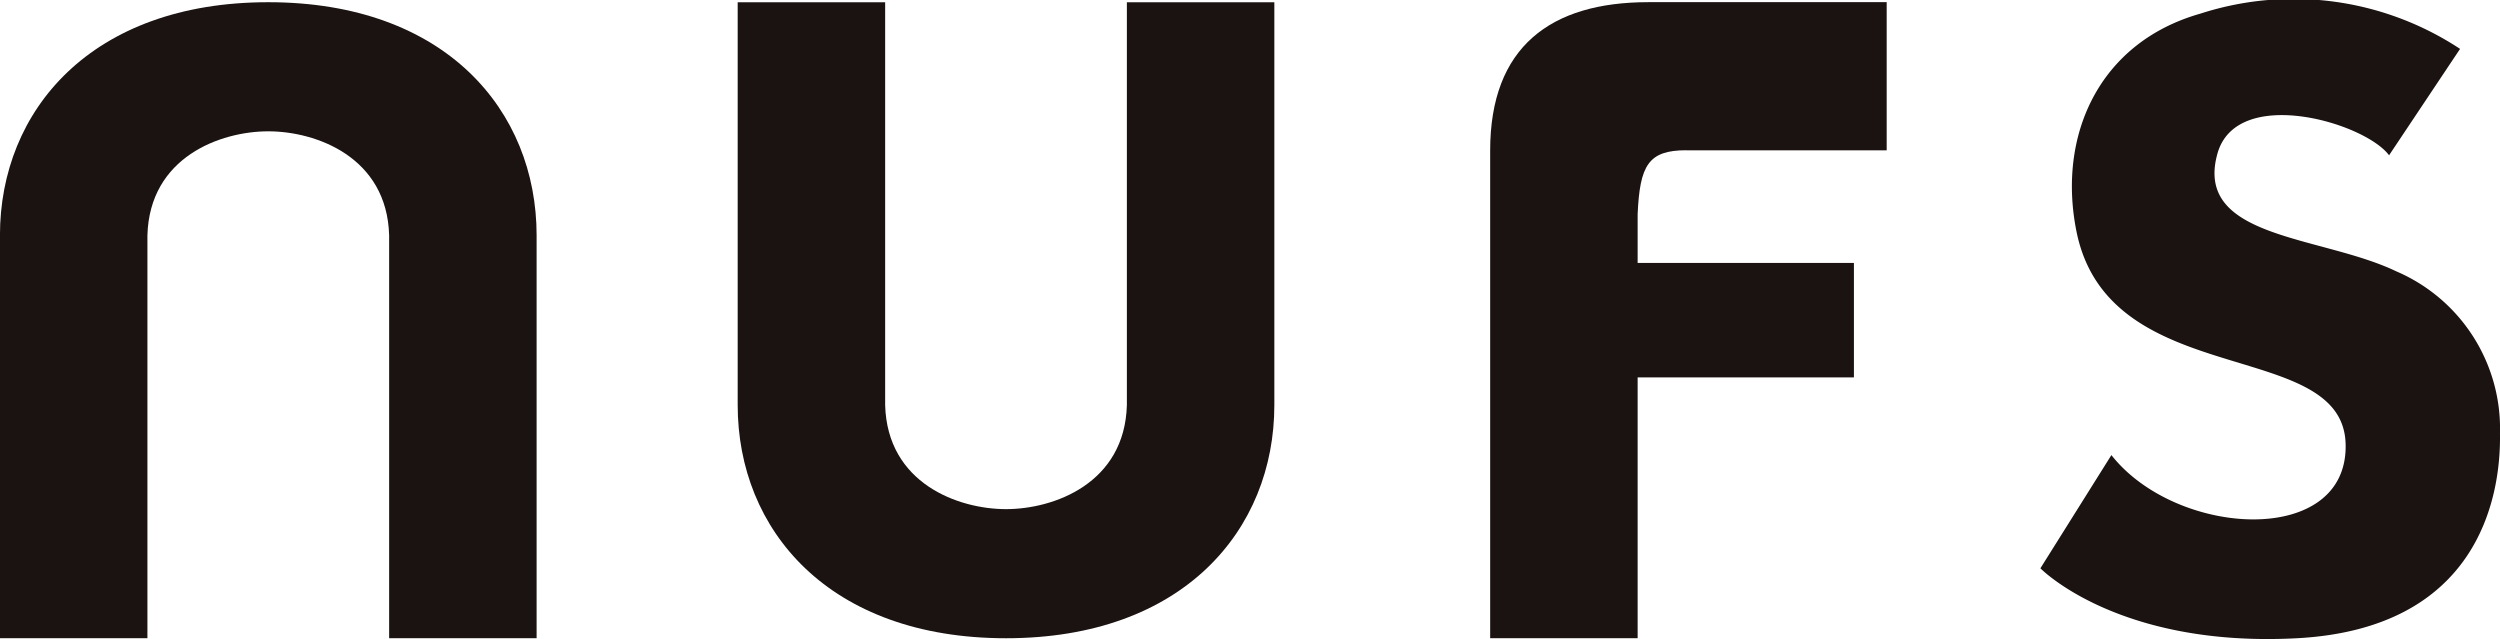
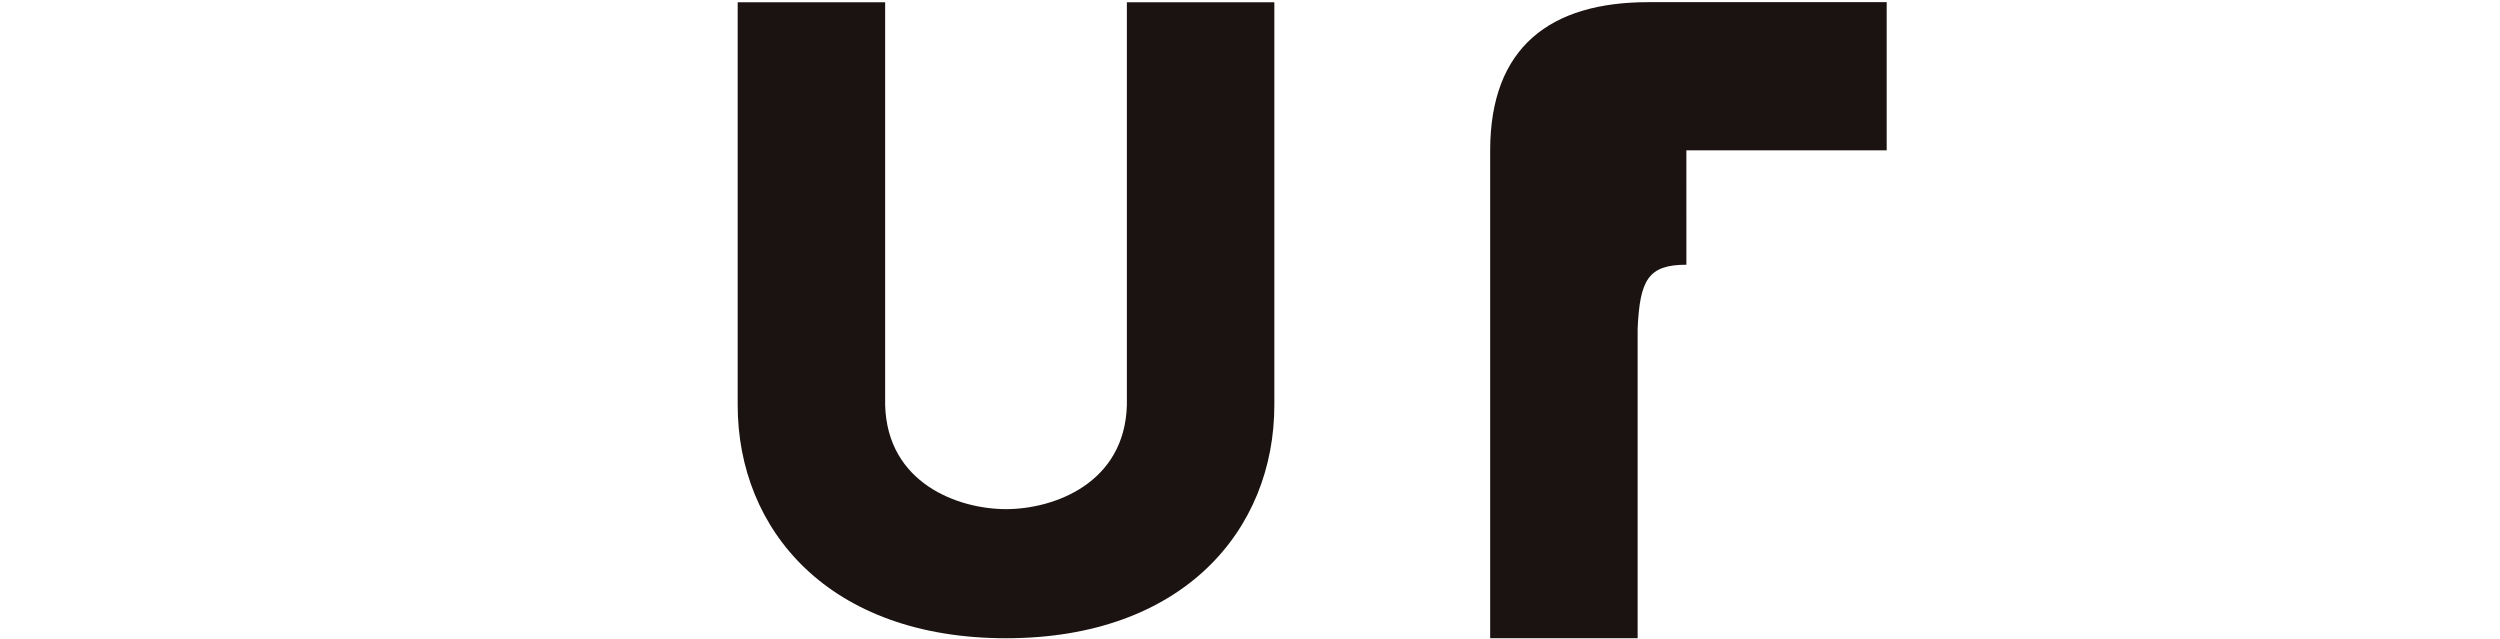
<svg xmlns="http://www.w3.org/2000/svg" width="101.717" height="26" viewBox="0 0 101.717 26">
  <defs>
    <clipPath id="a">
      <rect width="101.717" height="26" fill="none" />
    </clipPath>
  </defs>
  <g transform="translate(-309.509 -337.34)">
    <g transform="translate(309.509 337.34)">
      <g transform="translate(0 0)" clip-path="url(#a)">
-         <path d="M320.427,343.1c1.94,0,4.83,1.044,4.916,4.235v16.389h6V347.335c0-5.089-3.717-9.488-10.918-9.488s-10.917,4.4-10.917,9.488v16.389h6V347.335c.086-3.192,2.975-4.235,4.916-4.235" transform="translate(-309.51 -337.757)" fill="#1a1311" />
-         <path d="M658.156,343.873l8.15,0v-6.028h-9.7c-3.967,0-6.433,1.812-6.433,6.038v19.839h6v-10.61h8.8v-4.658h-8.8v-1.984c.09-1.987.431-2.6,1.984-2.6" transform="translate(-589.543 -337.757)" fill="#1a1311" />
+         <path d="M658.156,343.873l8.15,0v-6.028h-9.7c-3.967,0-6.433,1.812-6.433,6.038v19.839h6v-10.61h8.8h-8.8v-1.984c.09-1.987.431-2.6,1.984-2.6" transform="translate(-589.543 -337.757)" fill="#1a1311" />
        <path d="M489.063,358.473c-1.94,0-4.83-1.044-4.916-4.235V337.849h-6v16.389c0,5.089,3.716,9.488,10.918,9.488s10.917-4.4,10.917-9.488V337.849h-6v16.389c-.086,3.191-2.975,4.235-4.916,4.235" transform="translate(-448.133 -337.758)" fill="#1a1311" />
-         <path d="M790.151,343.658l2.889-4.33a12.307,12.307,0,0,0-10.563-1.435c-4.141,1.176-5.823,4.972-5.046,8.853,1.314,6.57,10.852,4.27,10.953,8.669.1,4.2-6.885,3.805-9.53.44l-2.889,4.606s3.148,3.235,10.435,2.846,8.307-5.607,8.264-8.324a6.962,6.962,0,0,0-4.226-6.607c-3.062-1.466-8.232-1.311-7.272-4.779.776-2.8,5.994-1.277,6.986.061" transform="translate(-692.948 -337.339)" fill="#1a1311" />
      </g>
    </g>
  </g>
</svg>